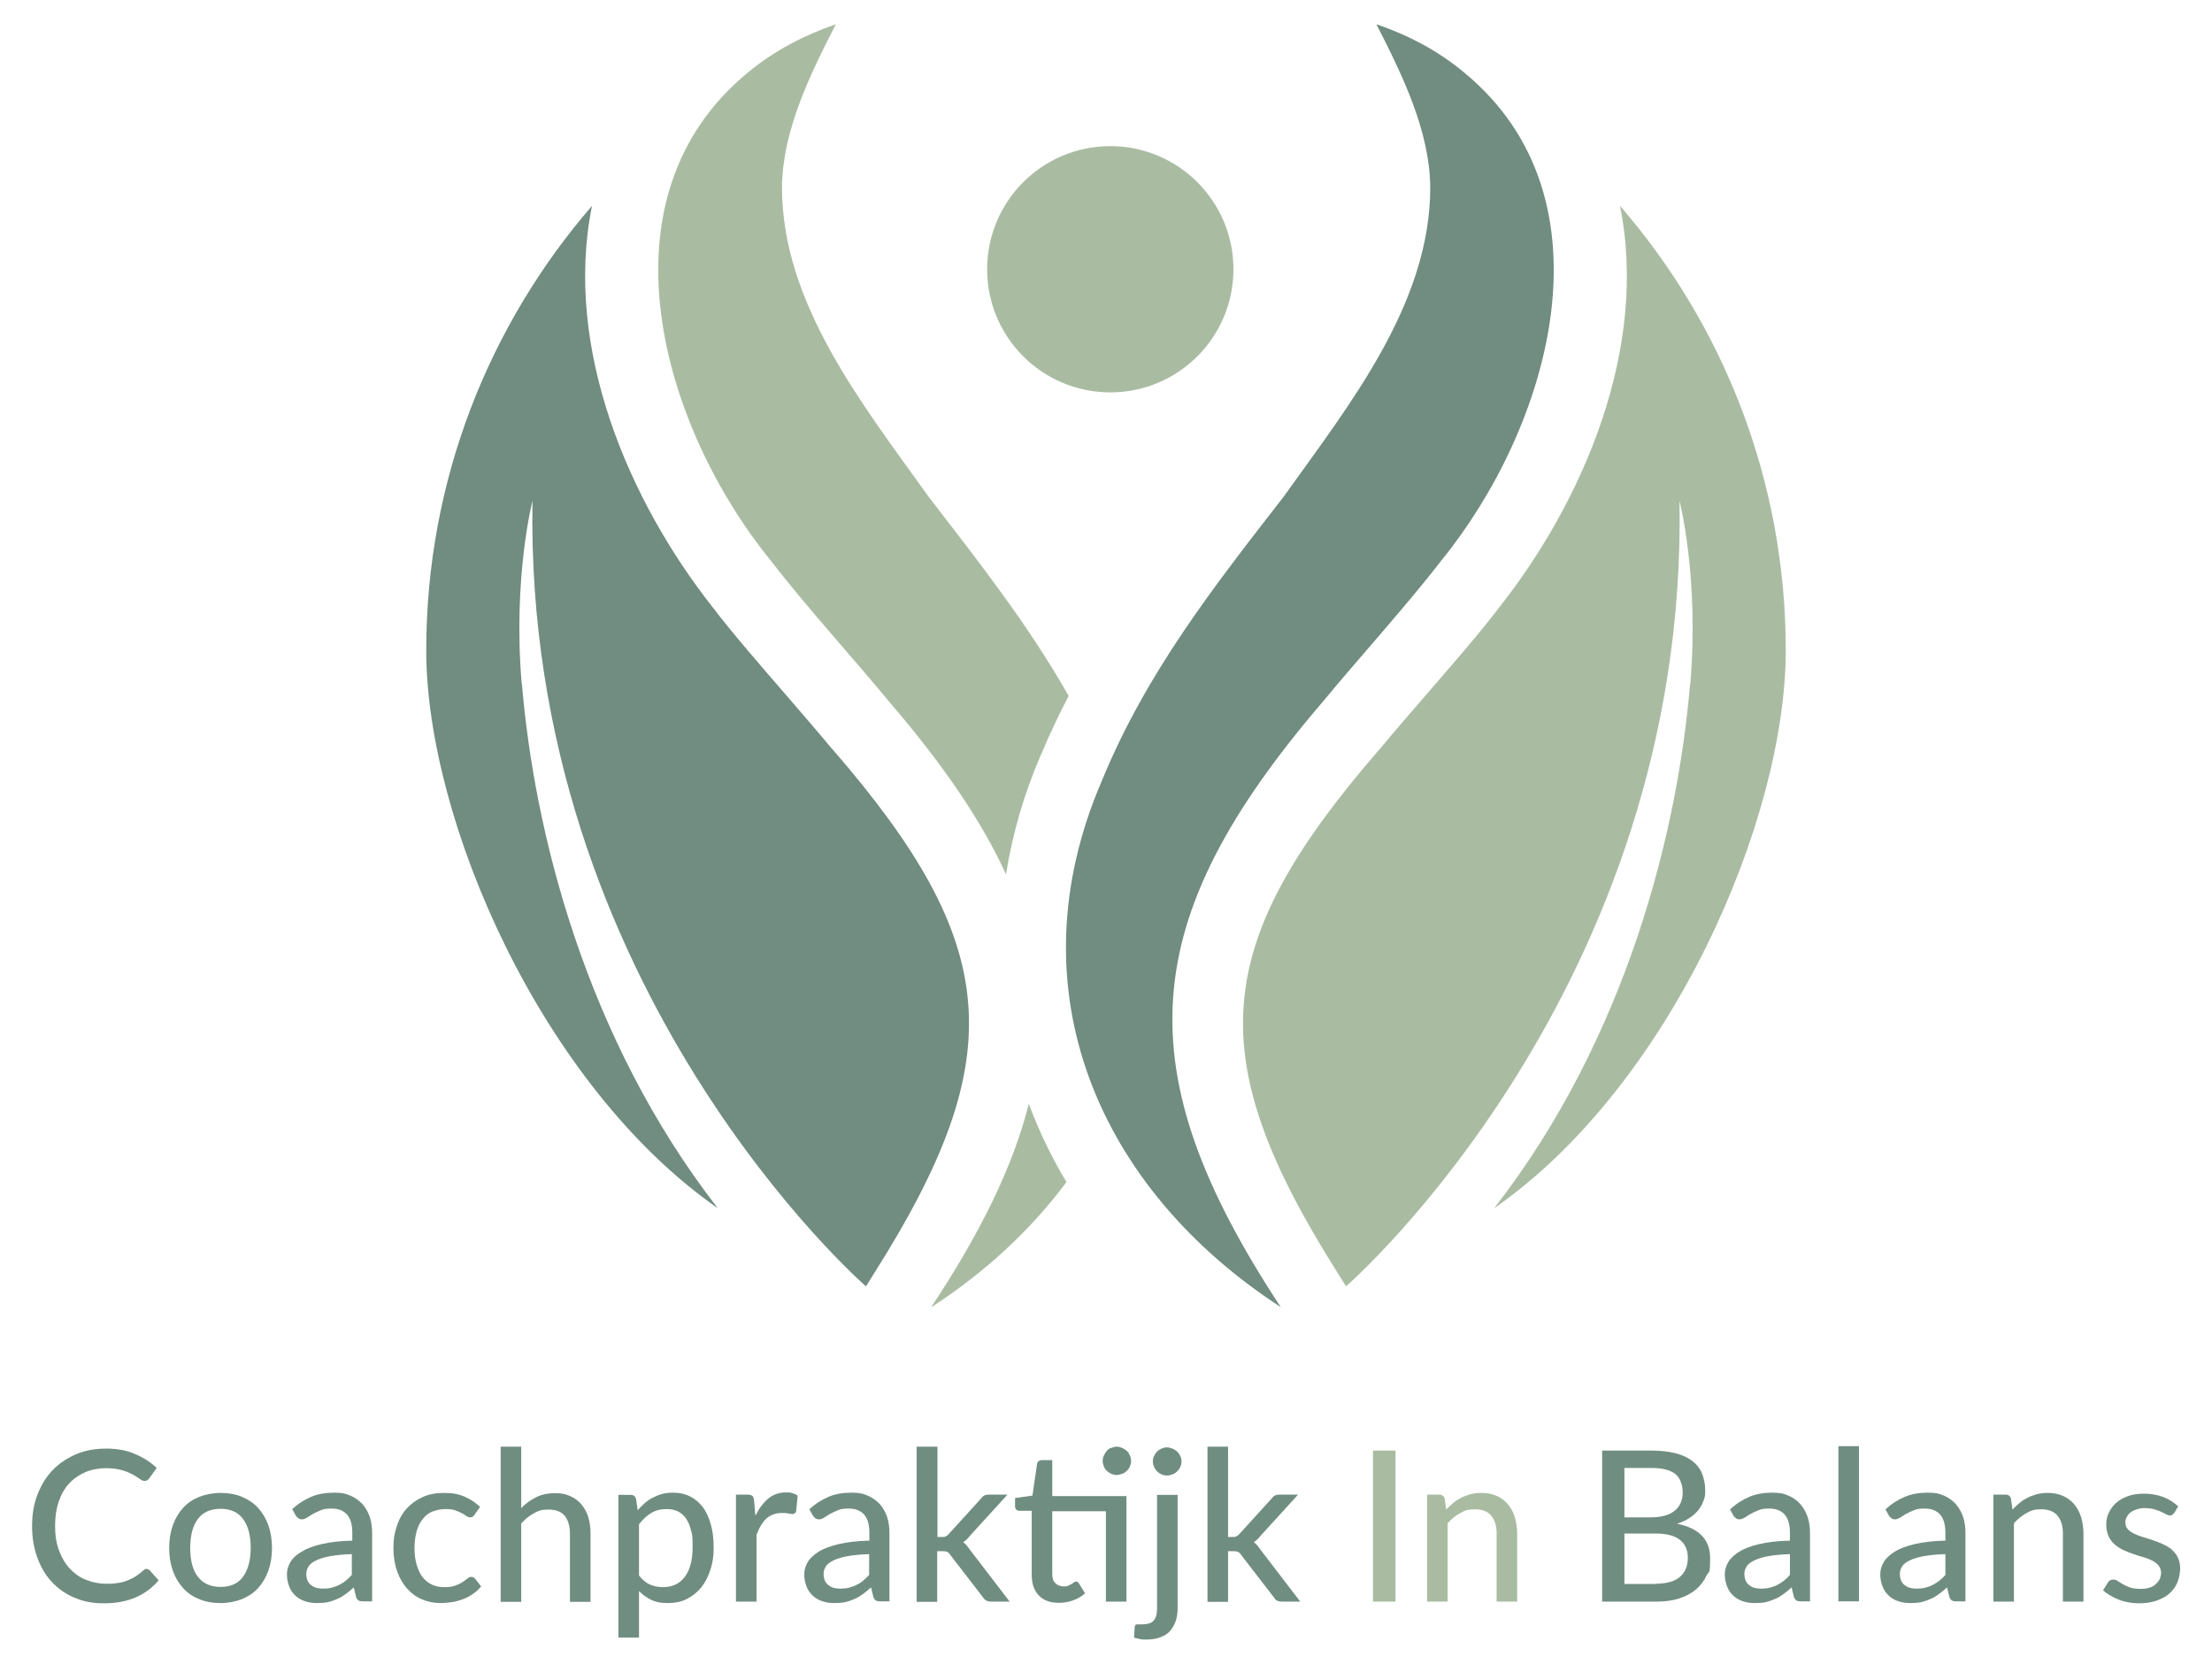
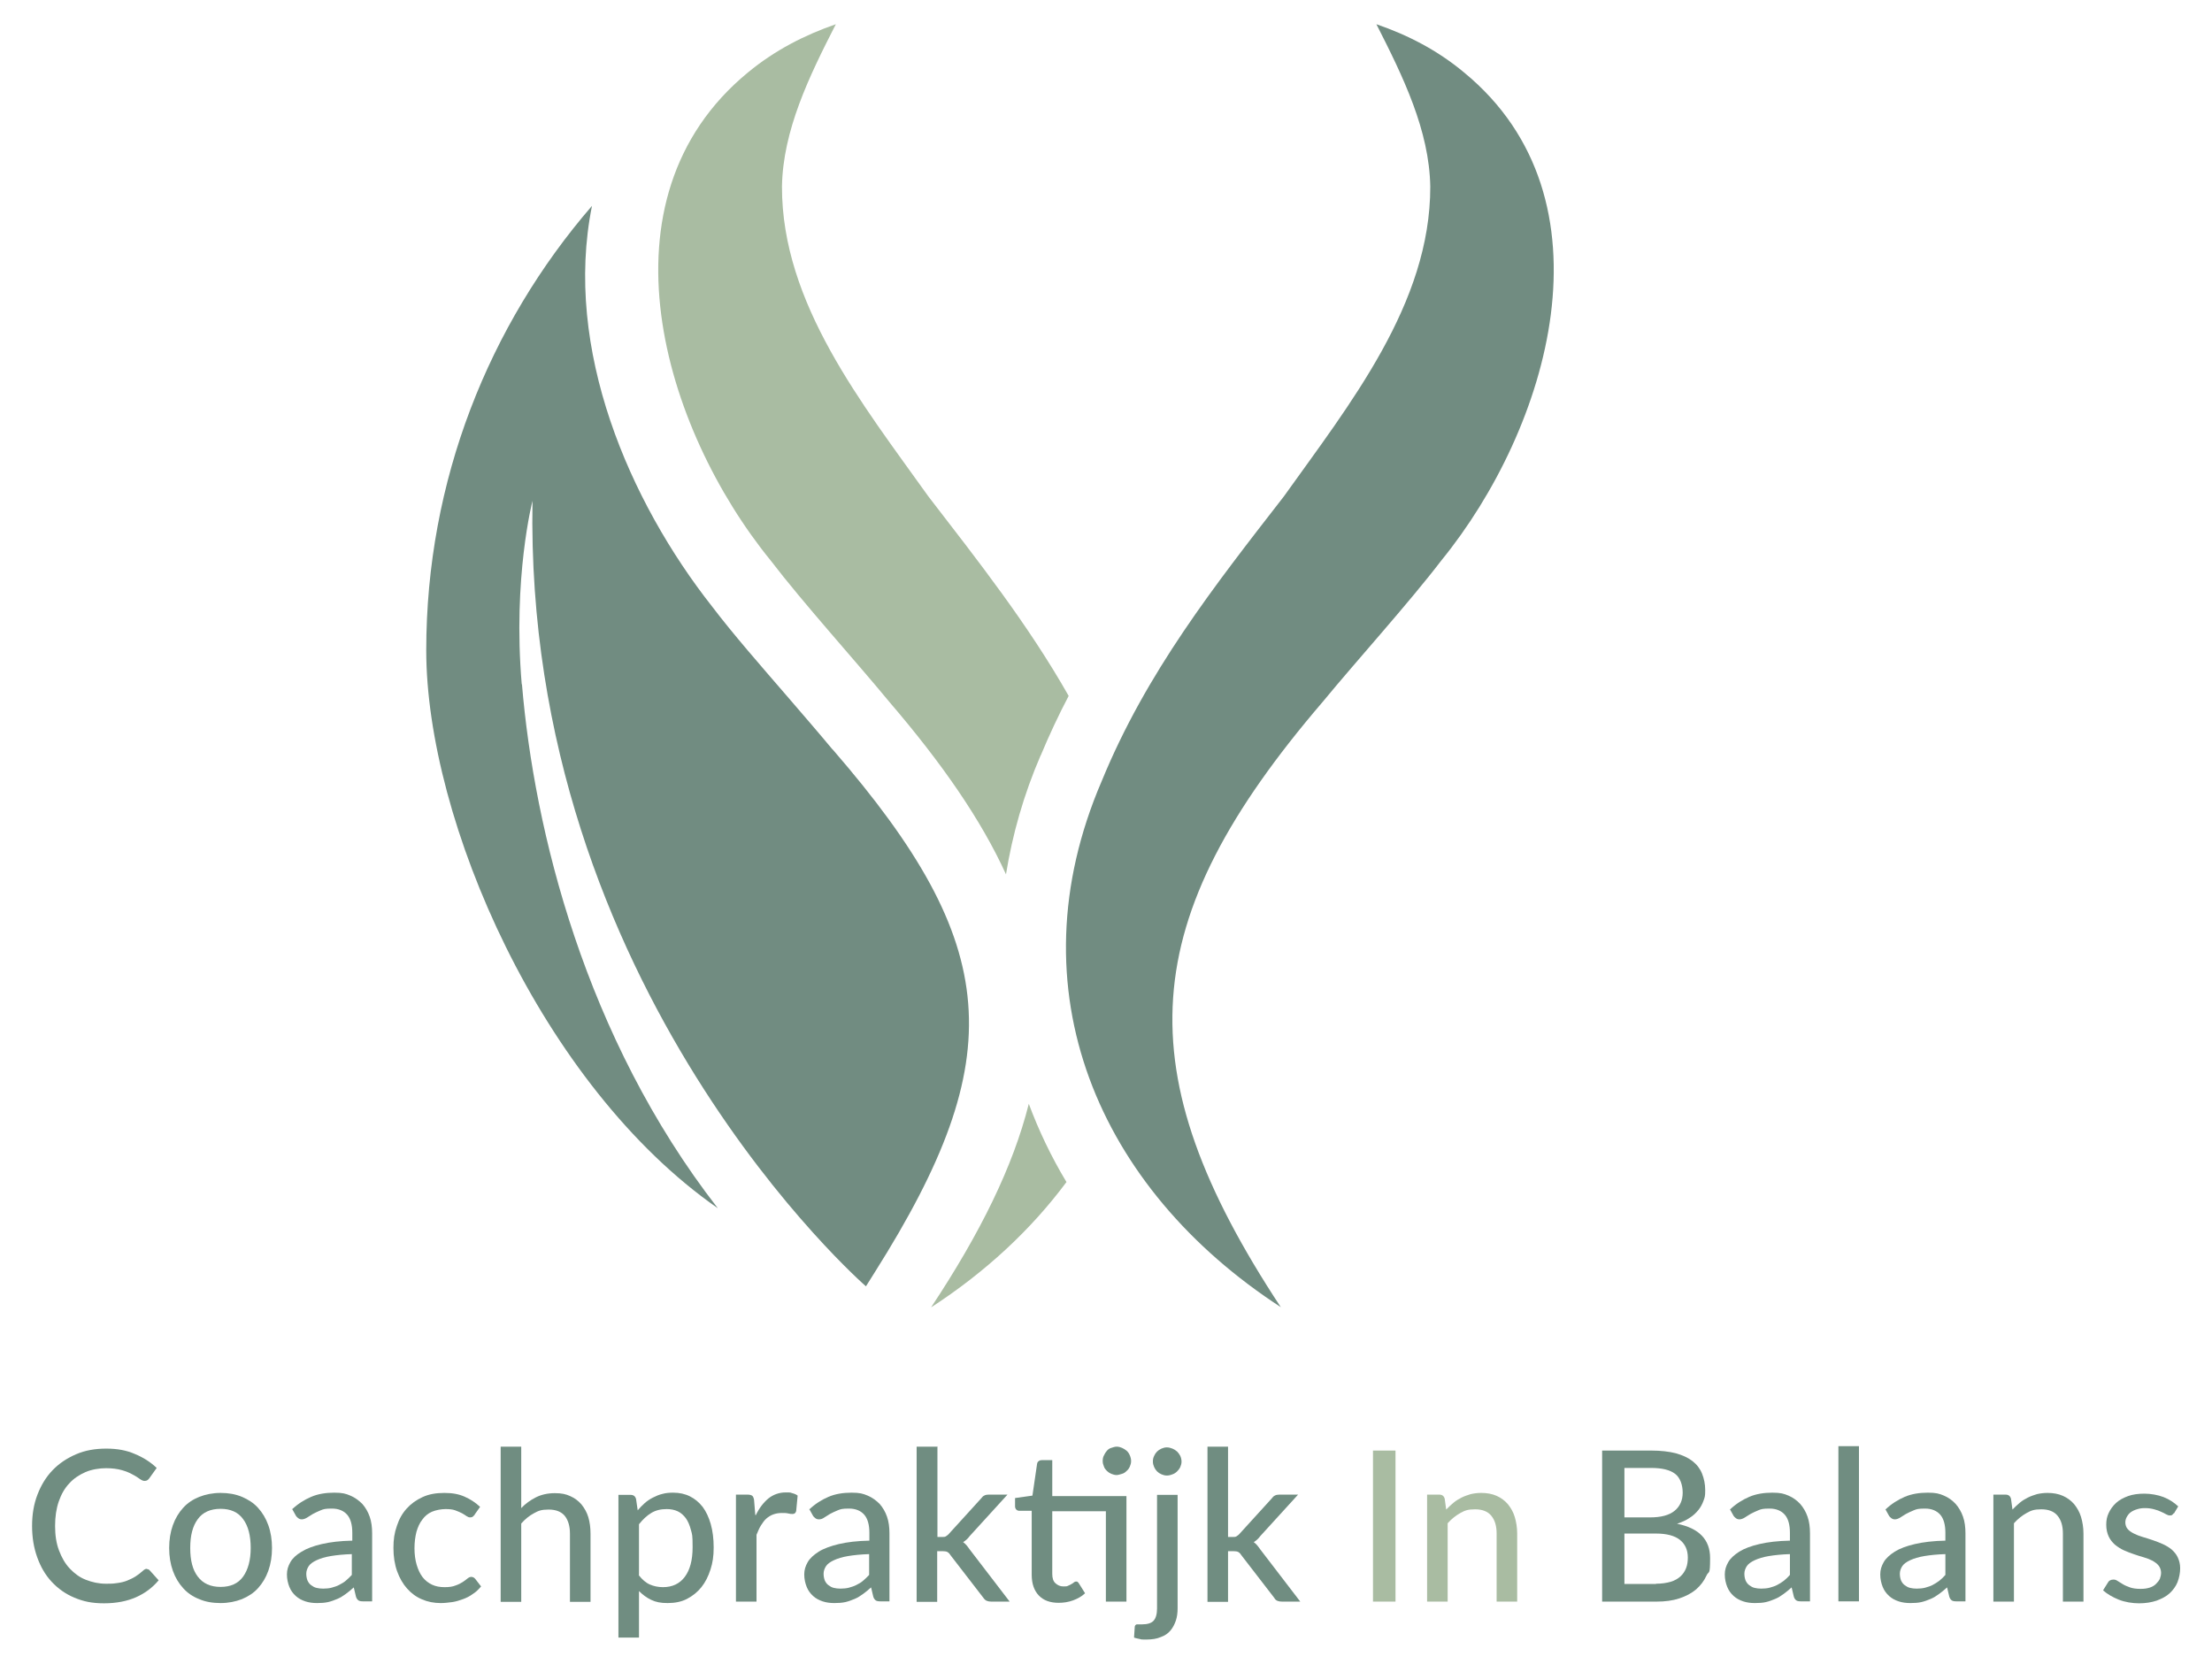
<svg xmlns="http://www.w3.org/2000/svg" id="Laag_1" viewBox="0 0 903.5 679.7">
  <defs>
    <style>      .st0 {        fill: #718c81;      }      .st1 {        fill: #708d81;      }      .st2 {        fill: #a9bca2;      }    </style>
  </defs>
  <g>
-     <circle class="st2" cx="453.5" cy="110" r="50.3" />
    <path class="st0" d="M213.1,279.5c-3.7-43.6,4.4-74.9,4.4-74.9-3.6,199.4,136.2,320.9,136.2,320.9l3.7-5.9c55.4-87.8,51.8-133.6-17.1-213.2l-.2-.2-.2-.2c-5.4-6.5-11.8-13.9-18.6-21.8-10.8-12.5-22-25.3-30.5-36.5-33.6-42.7-60.8-105-49-163.6-42.1,48.7-67.7,112.2-67.7,181.6s47.1,177.8,119.1,227.9c-54.4-70-75-154.5-80-214h0Z" />
-     <path class="st2" d="M690.4,279.5c3.7-43.6-4.4-74.9-4.4-74.9,3.6,199.4-136.2,320.9-136.2,320.9l-3.7-5.9c-55.4-87.8-51.8-133.6,17.1-213.2l.2-.2.2-.2c5.3-6.5,11.8-13.9,18.6-21.8,10.8-12.5,22-25.3,30.5-36.5,33.6-42.7,60.8-105,49-163.6,42.2,48.7,67.7,112.2,67.7,181.6s-47.1,177.8-119.1,227.9c54.4-70,75-154.5,80-214h0Z" />
    <path class="st0" d="M523.3,534.1c-74.6-48.4-110-129.7-73.3-215,18.2-44.4,46-79.7,74.4-116.3,26.9-37.7,59.9-78.8,59.8-126.6-.4-22.9-11-44.7-22-66.3,12.8,4.4,24.9,10.6,35.8,19.7,63,51.8,34.6,145.5-9.3,199.4-13.3,17.4-34.5,40.8-48.5,57.8-76.4,89.2-80.7,150.6-17,247.3h0Z" />
    <g>
      <path class="st2" d="M425.1,308.6c3.5-8.4,7.3-16.5,11.4-24.3-16.5-29.1-36.8-54.9-57.3-81.5-26.9-37.7-59.9-78.8-59.8-126.6.4-22.9,11-44.8,22-66.3-12.7,4.4-24.9,10.6-35.9,19.7-63,51.8-34.6,145.5,9.3,199.4,13.3,17.4,34.4,40.7,48.5,57.8,21.6,25.2,37.5,48.2,47.6,70.4,2.6-16.2,7.2-32.5,14.2-48.7h0Z" />
      <path class="st2" d="M420.2,451c-6.4,25.5-19.7,52.6-39.9,83.1,22.2-14.4,40.9-31.8,55.3-51.2-6.2-10.3-11.3-21-15.4-32Z" />
    </g>
  </g>
  <g>
    <path class="st1" d="M59.9,641c.5,0,1,.2,1.3.6l3.6,4c-2.5,3-5.6,5.3-9.2,6.9-3.6,1.6-8,2.5-13.1,2.5s-8.5-.8-12.1-2.3c-3.6-1.5-6.7-3.7-9.3-6.5-2.6-2.8-4.5-6.1-5.9-10-1.4-3.9-2.1-8.1-2.1-12.8s.7-8.9,2.2-12.8c1.5-3.9,3.5-7.2,6.2-10,2.7-2.8,5.9-4.9,9.6-6.5s7.8-2.3,12.3-2.3,8.3.7,11.7,2.2c3.4,1.4,6.4,3.3,8.9,5.7l-3,4.2c-.2.3-.5.6-.8.8s-.7.3-1.2.3-1.2-.3-1.9-.8-1.7-1.2-2.9-1.8c-1.2-.7-2.7-1.3-4.4-1.8-1.8-.5-3.9-.8-6.5-.8s-5.9.5-8.4,1.6c-2.5,1.1-4.8,2.6-6.6,4.6-1.9,2-3.3,4.5-4.3,7.4-1,2.9-1.5,6.2-1.5,10s.5,7.1,1.6,10,2.5,5.4,4.4,7.4c1.9,2,4,3.6,6.6,4.6s5.2,1.6,8.2,1.6,3.4-.1,4.8-.3c1.4-.2,2.7-.5,3.9-1s2.3-1,3.4-1.7c1.1-.7,2.1-1.5,3.1-2.4.2-.2.5-.4.7-.5s.5-.2.8-.2h0Z" />
    <path class="st1" d="M90.1,609.9c3.2,0,6.1.5,8.7,1.6s4.8,2.5,6.6,4.5,3.2,4.3,4.2,7.1c1,2.8,1.5,5.9,1.5,9.3s-.5,6.5-1.5,9.3-2.4,5.1-4.2,7.1-4,3.4-6.6,4.5c-2.6,1-5.5,1.6-8.7,1.6s-6.2-.5-8.7-1.6c-2.6-1-4.8-2.5-6.6-4.5s-3.2-4.3-4.2-7.1c-1-2.8-1.5-5.9-1.5-9.3s.5-6.5,1.5-9.3c1-2.8,2.4-5.1,4.2-7.1s4.1-3.5,6.6-4.5c2.6-1,5.5-1.6,8.7-1.6ZM90.1,648.3c4.1,0,7.2-1.4,9.2-4.2,2-2.8,3.1-6.7,3.1-11.7s-1-9-3.1-11.8c-2-2.8-5.1-4.2-9.2-4.2s-7.3,1.4-9.3,4.2c-2.1,2.8-3.1,6.7-3.1,11.8s1,9,3.1,11.7c2.1,2.8,5.2,4.2,9.3,4.2Z" />
    <path class="st1" d="M119.2,616.7c2.4-2.3,5.1-4,7.9-5.2s6-1.7,9.4-1.7,4.7.4,6.6,1.2c1.9.8,3.5,2,4.9,3.4,1.3,1.5,2.3,3.2,3,5.2.7,2,1,4.3,1,6.8v27.8h-3.7c-.8,0-1.5-.1-1.9-.4-.4-.3-.8-.8-1-1.5l-.9-3.8c-1.1,1-2.2,1.9-3.3,2.7s-2.2,1.5-3.4,2-2.5,1-3.8,1.3c-1.4.3-2.8.4-4.5.4s-3.3-.2-4.8-.7c-1.5-.5-2.8-1.2-3.9-2.2s-2-2.2-2.6-3.7-1-3.2-1-5.1.5-3.4,1.4-5,2.4-3,4.6-4.3c2.1-1.3,4.8-2.3,8.2-3.1,3.4-.8,7.6-1.3,12.5-1.4v-3.2c0-3.3-.7-5.8-2.1-7.4s-3.5-2.5-6.2-2.5-3.4.2-4.6.7-2.3,1-3.2,1.5c-.9.6-1.7,1.1-2.4,1.5s-1.4.7-2.1.7-1.1-.2-1.5-.5c-.4-.3-.8-.7-1-1.1l-1.5-2.7h0ZM143.8,634.9c-3.4.1-6.3.4-8.7.8s-4.3,1-5.8,1.7c-1.5.7-2.6,1.5-3.2,2.4s-1,2-1,3.1.2,2,.5,2.8c.4.8.8,1.4,1.5,1.9s1.3.9,2.2,1.1,1.7.3,2.7.3,2.5-.1,3.5-.4,2.1-.6,3-1.1c.9-.5,1.9-1,2.7-1.7s1.7-1.5,2.5-2.4v-8.6h0Z" />
    <path class="st1" d="M193.9,618.8c-.3.3-.5.6-.8.8-.2.2-.6.3-1.1.3s-.9-.2-1.4-.5-1.1-.8-1.9-1.2c-.8-.4-1.7-.8-2.8-1.2s-2.4-.5-4-.5-3.9.4-5.5,1.1-2.9,1.8-3.9,3.2c-1.1,1.4-1.8,3-2.4,5-.5,2-.8,4.2-.8,6.7s.3,4.8.9,6.8,1.4,3.7,2.4,5c1.1,1.4,2.4,2.4,3.9,3.1,1.5.7,3.2,1,5.1,1s3.3-.2,4.5-.7c1.2-.4,2.1-.9,2.9-1.4s1.4-1,1.9-1.4c.5-.4,1-.7,1.6-.7s1.2.3,1.6.8l2.4,3.1c-1,1.2-2.1,2.3-3.4,3.1-1.2.9-2.6,1.6-4,2.1-1.4.5-2.9,1-4.4,1.2s-3.1.4-4.7.4c-2.7,0-5.3-.5-7.6-1.5-2.4-1-4.4-2.5-6.1-4.4s-3.1-4.3-4.1-7.1-1.5-6-1.5-9.5.4-6.2,1.4-9c.9-2.8,2.2-5.1,4-7.1,1.8-2,3.9-3.5,6.5-4.7s5.5-1.7,8.9-1.7,5.9.5,8.2,1.5,4.5,2.4,6.4,4.2l-2.2,3.1h0Z" />
    <path class="st1" d="M212.8,616.2c1.8-1.9,3.9-3.4,6.1-4.5s4.8-1.7,7.7-1.7,4.5.4,6.3,1.2c1.8.8,3.3,1.9,4.6,3.4,1.2,1.5,2.2,3.2,2.8,5.2.6,2,.9,4.3.9,6.8v27.8h-8.4v-27.8c0-3.1-.7-5.5-2.1-7.3-1.4-1.7-3.6-2.6-6.6-2.6s-4.2.5-6,1.5c-1.9,1-3.6,2.4-5.2,4.2v32h-8.4v-63.4h8.4v25.3h0Z" />
    <path class="st1" d="M260.4,617.1c.9-1.1,1.9-2.1,2.9-3,1-.9,2.2-1.7,3.4-2.3,1.2-.6,2.5-1.2,3.9-1.5,1.4-.4,2.8-.5,4.4-.5,2.5,0,4.8.5,6.8,1.5,2,1,3.7,2.4,5.2,4.3,1.4,1.9,2.5,4.2,3.3,7,.8,2.8,1.2,6,1.2,9.6s-.4,6.2-1.3,9-2.1,5.2-3.7,7.2c-1.6,2-3.6,3.6-5.9,4.8-2.3,1.2-5,1.7-7.9,1.7s-4.8-.4-6.7-1.3c-1.9-.9-3.5-2.1-5-3.6v19h-8.4v-58.3h5c1.2,0,1.9.6,2.2,1.7l.7,4.8h0ZM260.9,643.5c1.4,1.8,2.9,3.1,4.5,3.8,1.6.7,3.4,1.1,5.4,1.1,3.8,0,6.8-1.4,8.9-4.2,2.1-2.8,3.2-6.8,3.2-12.1s-.2-5.2-.7-7.1-1.2-3.6-2.1-4.8-2-2.2-3.3-2.8c-1.3-.6-2.8-.9-4.5-.9-2.4,0-4.5.5-6.3,1.6s-3.4,2.6-5,4.6v20.7h0Z" />
    <path class="st1" d="M308.7,619c1.4-2.9,3.1-5.1,5.1-6.8,2-1.6,4.4-2.5,7.1-2.5s1.8.1,2.7.3c.8.2,1.6.5,2.2,1l-.6,6.3c-.2.8-.7,1.2-1.4,1.2s-1,0-1.8-.2-1.7-.2-2.6-.2c-1.4,0-2.5.2-3.6.6s-2,1-2.8,1.7-1.5,1.7-2.2,2.8-1.2,2.4-1.8,3.8v27.3h-8.4v-43.7h4.8c.9,0,1.5.2,1.9.5.3.3.6.9.7,1.7l.5,6.1h0Z" />
    <path class="st1" d="M330.5,616.7c2.4-2.3,5.1-4,7.9-5.2s6-1.7,9.4-1.7,4.7.4,6.6,1.2c1.9.8,3.5,2,4.9,3.4,1.3,1.5,2.3,3.2,3,5.2.7,2,1,4.3,1,6.8v27.8h-3.7c-.8,0-1.5-.1-1.9-.4-.4-.3-.8-.8-1-1.5l-.9-3.8c-1.1,1-2.2,1.9-3.3,2.7s-2.2,1.5-3.4,2-2.5,1-3.8,1.3c-1.4.3-2.8.4-4.5.4s-3.3-.2-4.8-.7c-1.5-.5-2.8-1.2-3.9-2.2s-2-2.2-2.6-3.7-1-3.2-1-5.1.5-3.4,1.4-5,2.5-3,4.5-4.3c2.1-1.3,4.9-2.3,8.2-3.1,3.4-.8,7.6-1.3,12.5-1.4v-3.2c0-3.3-.7-5.8-2.1-7.4s-3.5-2.5-6.2-2.5-3.4.2-4.6.7-2.3,1-3.2,1.5c-.9.6-1.7,1.1-2.4,1.5-.7.5-1.4.7-2.1.7s-1.1-.2-1.5-.5c-.4-.3-.8-.7-1-1.1l-1.5-2.7h0ZM355.1,634.9c-3.4.1-6.3.4-8.7.8s-4.3,1-5.8,1.7c-1.5.7-2.6,1.5-3.2,2.4s-1,2-1,3.1.2,2,.5,2.8c.4.8.8,1.4,1.5,1.9s1.3.9,2.2,1.1c.8.2,1.7.3,2.7.3s2.5-.1,3.5-.4,2.1-.6,3-1.1c1-.5,1.9-1,2.7-1.7s1.7-1.5,2.5-2.4v-8.6h0Z" />
    <path class="st1" d="M382.9,590.8v37.1h2c.6,0,1.1,0,1.5-.3s.8-.5,1.2-1l13.1-14.4c.4-.5.8-1,1.3-1.2.5-.3,1.1-.4,1.9-.4h7.6l-15.4,16.9c-.8,1.1-1.7,1.9-2.7,2.5.5.4,1,.8,1.4,1.3.4.5.8,1,1.2,1.6l16.4,21.4h-7.5c-.7,0-1.3-.1-1.8-.3-.5-.2-1-.6-1.4-1.2l-13.5-17.5c-.4-.7-.9-1.1-1.3-1.3s-1.1-.3-1.9-.3h-2.2v20.7h-8.4v-63.4h8.4,0Z" />
    <path class="st1" d="M460.1,654.3h-8.4v-36.9h-21.9v25.6c0,1.7.4,3,1.3,3.8s1.9,1.3,3.2,1.3,1.4,0,2-.3,1-.4,1.4-.7c.4-.2.8-.5,1-.7.3-.2.5-.3.8-.3s.5,0,.7.2.3.3.5.6l2.5,4c-1.4,1.3-3,2.2-4.9,2.9s-3.9,1-5.9,1c-3.5,0-6.2-1-8.1-3-1.9-2-2.9-4.8-2.9-8.5v-26.1h-5.1c-.5,0-.9-.2-1.2-.5s-.5-.8-.5-1.3v-3.4l7.1-1,1.9-13c.1-.5.3-.9.7-1.1.3-.3.8-.4,1.3-.4h4.2v14.7h30.3v43h0ZM462,596.9c0,.8-.2,1.5-.5,2.2-.3.7-.7,1.3-1.3,1.8-.5.5-1.1,1-1.9,1.2s-1.5.5-2.2.5-1.5-.2-2.2-.5-1.3-.7-1.8-1.2-1-1.1-1.2-1.8c-.3-.7-.5-1.4-.5-2.2s.1-1.6.5-2.3c.3-.7.7-1.3,1.2-1.9s1.1-1,1.8-1.2,1.4-.5,2.2-.5,1.5.2,2.2.5,1.3.7,1.9,1.2,1,1.2,1.3,1.9c.3.7.5,1.5.5,2.3Z" />
    <path class="st1" d="M481,610.6v46.4c0,1.8-.2,3.5-.7,5s-1.2,2.9-2.2,4.1c-1,1.2-2.3,2.1-4,2.7-1.6.7-3.6,1-5.9,1s-1.8,0-2.6-.2-1.6-.3-2.4-.6l.3-4.5c.1-.5.4-.8.8-.9.4,0,1.1,0,2.2,0,2.2,0,3.8-.5,4.7-1.5.9-1,1.4-2.7,1.4-5v-46.4h8.4ZM482.6,597.1c0,.8-.2,1.5-.5,2.2-.3.7-.8,1.3-1.3,1.8-.5.5-1.2,1-1.9,1.2-.7.3-1.5.5-2.3.5s-1.5-.2-2.2-.5-1.3-.7-1.8-1.2-.9-1.1-1.2-1.8-.5-1.4-.5-2.2.1-1.5.5-2.3c.3-.7.7-1.3,1.2-1.8.5-.5,1.1-.9,1.8-1.2s1.4-.5,2.2-.5,1.5.2,2.3.5c.7.3,1.3.7,1.9,1.2.5.5,1,1.2,1.3,1.8.3.7.5,1.5.5,2.3Z" />
    <path class="st1" d="M501.6,590.8v37.1h2c.6,0,1.1,0,1.5-.3s.8-.5,1.2-1l13.1-14.4c.4-.5.8-1,1.3-1.2.5-.3,1.1-.4,1.8-.4h7.7l-15.4,16.9c-.8,1.1-1.7,1.9-2.7,2.5.5.4,1,.8,1.4,1.3.4.5.8,1,1.2,1.6l16.4,21.4h-7.5c-.7,0-1.3-.1-1.8-.3-.5-.2-1-.6-1.3-1.2l-13.5-17.5c-.4-.7-.9-1.1-1.3-1.3s-1.1-.3-1.9-.3h-2.2v20.7h-8.4v-63.4h8.4,0Z" />
-     <path class="st2" d="M570,654.3h-9.2v-61.7h9.2v61.7Z" />
+     <path class="st2" d="M570,654.3h-9.2v-61.7h9.2Z" />
    <path class="st2" d="M590.7,616.7c1-1,1.9-1.9,3-2.8s2.1-1.5,3.3-2.1,2.4-1,3.7-1.4c1.3-.3,2.8-.5,4.3-.5,2.4,0,4.5.4,6.3,1.2s3.3,1.9,4.6,3.4c1.2,1.5,2.2,3.2,2.8,5.2.6,2,1,4.3,1,6.8v27.8h-8.4v-27.8c0-3.1-.7-5.5-2.2-7.3-1.4-1.7-3.6-2.6-6.6-2.6s-4.2.5-6,1.5-3.6,2.4-5.2,4.2v32h-8.4v-43.7h5c1.2,0,1.9.6,2.2,1.7l.6,4.4h0Z" />
    <path class="st1" d="M674.5,592.6c3.9,0,7.2.4,10,1.1,2.8.8,5,1.8,6.8,3.2,1.8,1.4,3.1,3.1,3.9,5.1.8,2,1.3,4.2,1.3,6.8s-.2,2.9-.7,4.3-1.2,2.7-2.1,3.8c-1,1.2-2.1,2.3-3.6,3.2-1.4,1-3.1,1.7-5.1,2.4,9,1.8,13.5,6.5,13.5,14s-.5,5-1.5,7.2c-1,2.2-2.4,4-4.2,5.6-1.9,1.6-4.2,2.8-6.9,3.7-2.7.9-5.8,1.3-9.3,1.3h-22.2v-61.7h20.1,0ZM663.5,599.7v20.2h10.5c4.5,0,7.8-.9,10-2.7s3.3-4.3,3.3-7.4-1-6.1-3.1-7.7-5.3-2.4-9.8-2.4h-11ZM676.4,647c2.3,0,4.3-.3,6-.8,1.7-.5,3-1.3,4-2.2,1-.9,1.8-2.1,2.3-3.4s.7-2.7.7-4.3c0-3.1-1.1-5.5-3.2-7.2s-5.4-2.6-9.8-2.6h-12.9v20.6h12.9Z" />
    <path class="st1" d="M706.6,616.7c2.4-2.3,5.1-4,7.9-5.2s6-1.7,9.4-1.7,4.7.4,6.6,1.2,3.5,2,4.8,3.4c1.3,1.5,2.3,3.2,3,5.2.7,2,1,4.3,1,6.8v27.8h-3.7c-.8,0-1.5-.1-1.9-.4-.4-.3-.8-.8-1-1.5l-.9-3.8c-1.1,1-2.2,1.9-3.3,2.7s-2.2,1.5-3.4,2-2.5,1-3.8,1.3-2.8.4-4.5.4-3.3-.2-4.8-.7c-1.5-.5-2.8-1.2-3.9-2.2s-2-2.2-2.6-3.7-1-3.2-1-5.1.5-3.4,1.4-5,2.5-3,4.5-4.3c2.1-1.3,4.8-2.3,8.2-3.1,3.4-.8,7.6-1.3,12.5-1.4v-3.2c0-3.3-.7-5.8-2.1-7.4s-3.5-2.5-6.2-2.5-3.4.2-4.6.7-2.3,1-3.2,1.5-1.7,1.1-2.4,1.5-1.4.7-2.1.7-1.1-.2-1.5-.5c-.4-.3-.8-.7-1-1.1l-1.5-2.7h0ZM731.2,634.9c-3.4.1-6.3.4-8.7.8-2.4.4-4.3,1-5.8,1.7s-2.6,1.5-3.2,2.4-1,2-1,3.1.2,2,.5,2.8c.4.8.8,1.4,1.5,1.9s1.3.9,2.2,1.1c.8.2,1.7.3,2.7.3s2.5-.1,3.5-.4,2.1-.6,3-1.1,1.8-1,2.7-1.7,1.7-1.5,2.5-2.4v-8.6h0Z" />
    <path class="st1" d="M759.3,590.8v63.4h-8.4v-63.4h8.4Z" />
    <path class="st1" d="M770.1,616.7c2.4-2.3,5.1-4,7.9-5.2s6-1.7,9.4-1.7,4.7.4,6.6,1.2,3.5,2,4.8,3.4c1.3,1.5,2.3,3.2,3,5.2.7,2,1,4.3,1,6.8v27.8h-3.7c-.8,0-1.5-.1-1.9-.4-.4-.3-.8-.8-1-1.5l-.9-3.8c-1.1,1-2.2,1.9-3.3,2.7s-2.2,1.5-3.4,2-2.5,1-3.8,1.3-2.8.4-4.5.4-3.3-.2-4.8-.7c-1.5-.5-2.8-1.2-3.9-2.2s-2-2.2-2.6-3.7-1-3.2-1-5.1.5-3.4,1.4-5,2.5-3,4.5-4.3c2.1-1.3,4.8-2.3,8.2-3.1,3.4-.8,7.6-1.3,12.5-1.4v-3.2c0-3.3-.7-5.8-2.1-7.4s-3.5-2.5-6.2-2.5-3.4.2-4.6.7-2.3,1-3.2,1.5-1.7,1.1-2.4,1.5-1.4.7-2.1.7-1.1-.2-1.5-.5c-.4-.3-.8-.7-1-1.1l-1.5-2.7h0ZM794.7,634.9c-3.4.1-6.3.4-8.7.8-2.4.4-4.3,1-5.8,1.7s-2.6,1.5-3.2,2.4-1,2-1,3.1.2,2,.5,2.8c.4.8.8,1.4,1.5,1.9s1.3.9,2.2,1.1c.8.2,1.7.3,2.7.3s2.5-.1,3.5-.4,2.1-.6,3-1.1,1.8-1,2.7-1.7,1.7-1.5,2.5-2.4v-8.6h0Z" />
    <path class="st1" d="M822,616.7c1-1,1.9-1.9,3-2.8s2.1-1.5,3.3-2.1,2.4-1,3.7-1.4c1.3-.3,2.8-.5,4.3-.5,2.4,0,4.5.4,6.3,1.2s3.3,1.9,4.6,3.4c1.2,1.5,2.2,3.2,2.8,5.2.6,2,1,4.3,1,6.8v27.8h-8.4v-27.8c0-3.1-.7-5.5-2.2-7.3-1.4-1.7-3.6-2.6-6.6-2.6s-4.2.5-6,1.5-3.6,2.4-5.2,4.2v32h-8.4v-43.7h5c1.2,0,1.9.6,2.2,1.7l.6,4.4h0Z" />
    <path class="st1" d="M887.9,618.1c-.2.4-.5.6-.7.8s-.6.2-1,.2-1-.2-1.5-.5c-.6-.3-1.2-.7-2-1-.8-.4-1.7-.7-2.8-1-1.1-.3-2.3-.5-3.8-.5s-2.3.2-3.3.5-1.8.7-2.5,1.2c-.7.5-1.2,1.2-1.6,1.9s-.6,1.5-.6,2.3.3,2,1,2.7c.6.7,1.5,1.3,2.5,1.8,1,.5,2.2,1,3.6,1.4,1.3.4,2.7.8,4.1,1.3s2.8,1,4.1,1.6,2.5,1.3,3.6,2.2c1,.9,1.9,1.9,2.5,3.2s1,2.7,1,4.5-.4,3.9-1.1,5.7c-.7,1.7-1.8,3.2-3.2,4.5s-3.2,2.2-5.3,3c-2.1.7-4.5,1.1-7.2,1.1s-5.8-.5-8.3-1.5c-2.5-1-4.7-2.3-6.4-3.8l2-3.2c.2-.4.5-.7.9-.9s.8-.3,1.4-.3,1.1.2,1.7.6c.6.4,1.3.8,2.1,1.3s1.8.9,2.9,1.3,2.6.6,4.3.6,2.7-.2,3.7-.5,1.9-.8,2.6-1.5,1.2-1.3,1.6-2.1c.3-.8.5-1.7.5-2.5s-.3-2.1-1-2.9c-.6-.8-1.5-1.4-2.5-2-1-.5-2.2-1-3.6-1.4s-2.7-.8-4.1-1.3-2.8-1-4.1-1.6c-1.3-.6-2.5-1.4-3.6-2.3-1-.9-1.9-2-2.5-3.3s-1-2.9-1-4.8.3-3.3,1-4.8,1.7-2.9,3-4.1,3-2.1,4.9-2.8,4.2-1,6.7-1,5.5.5,7.8,1.4,4.3,2.2,6,3.8l-1.8,3h0Z" />
  </g>
</svg>